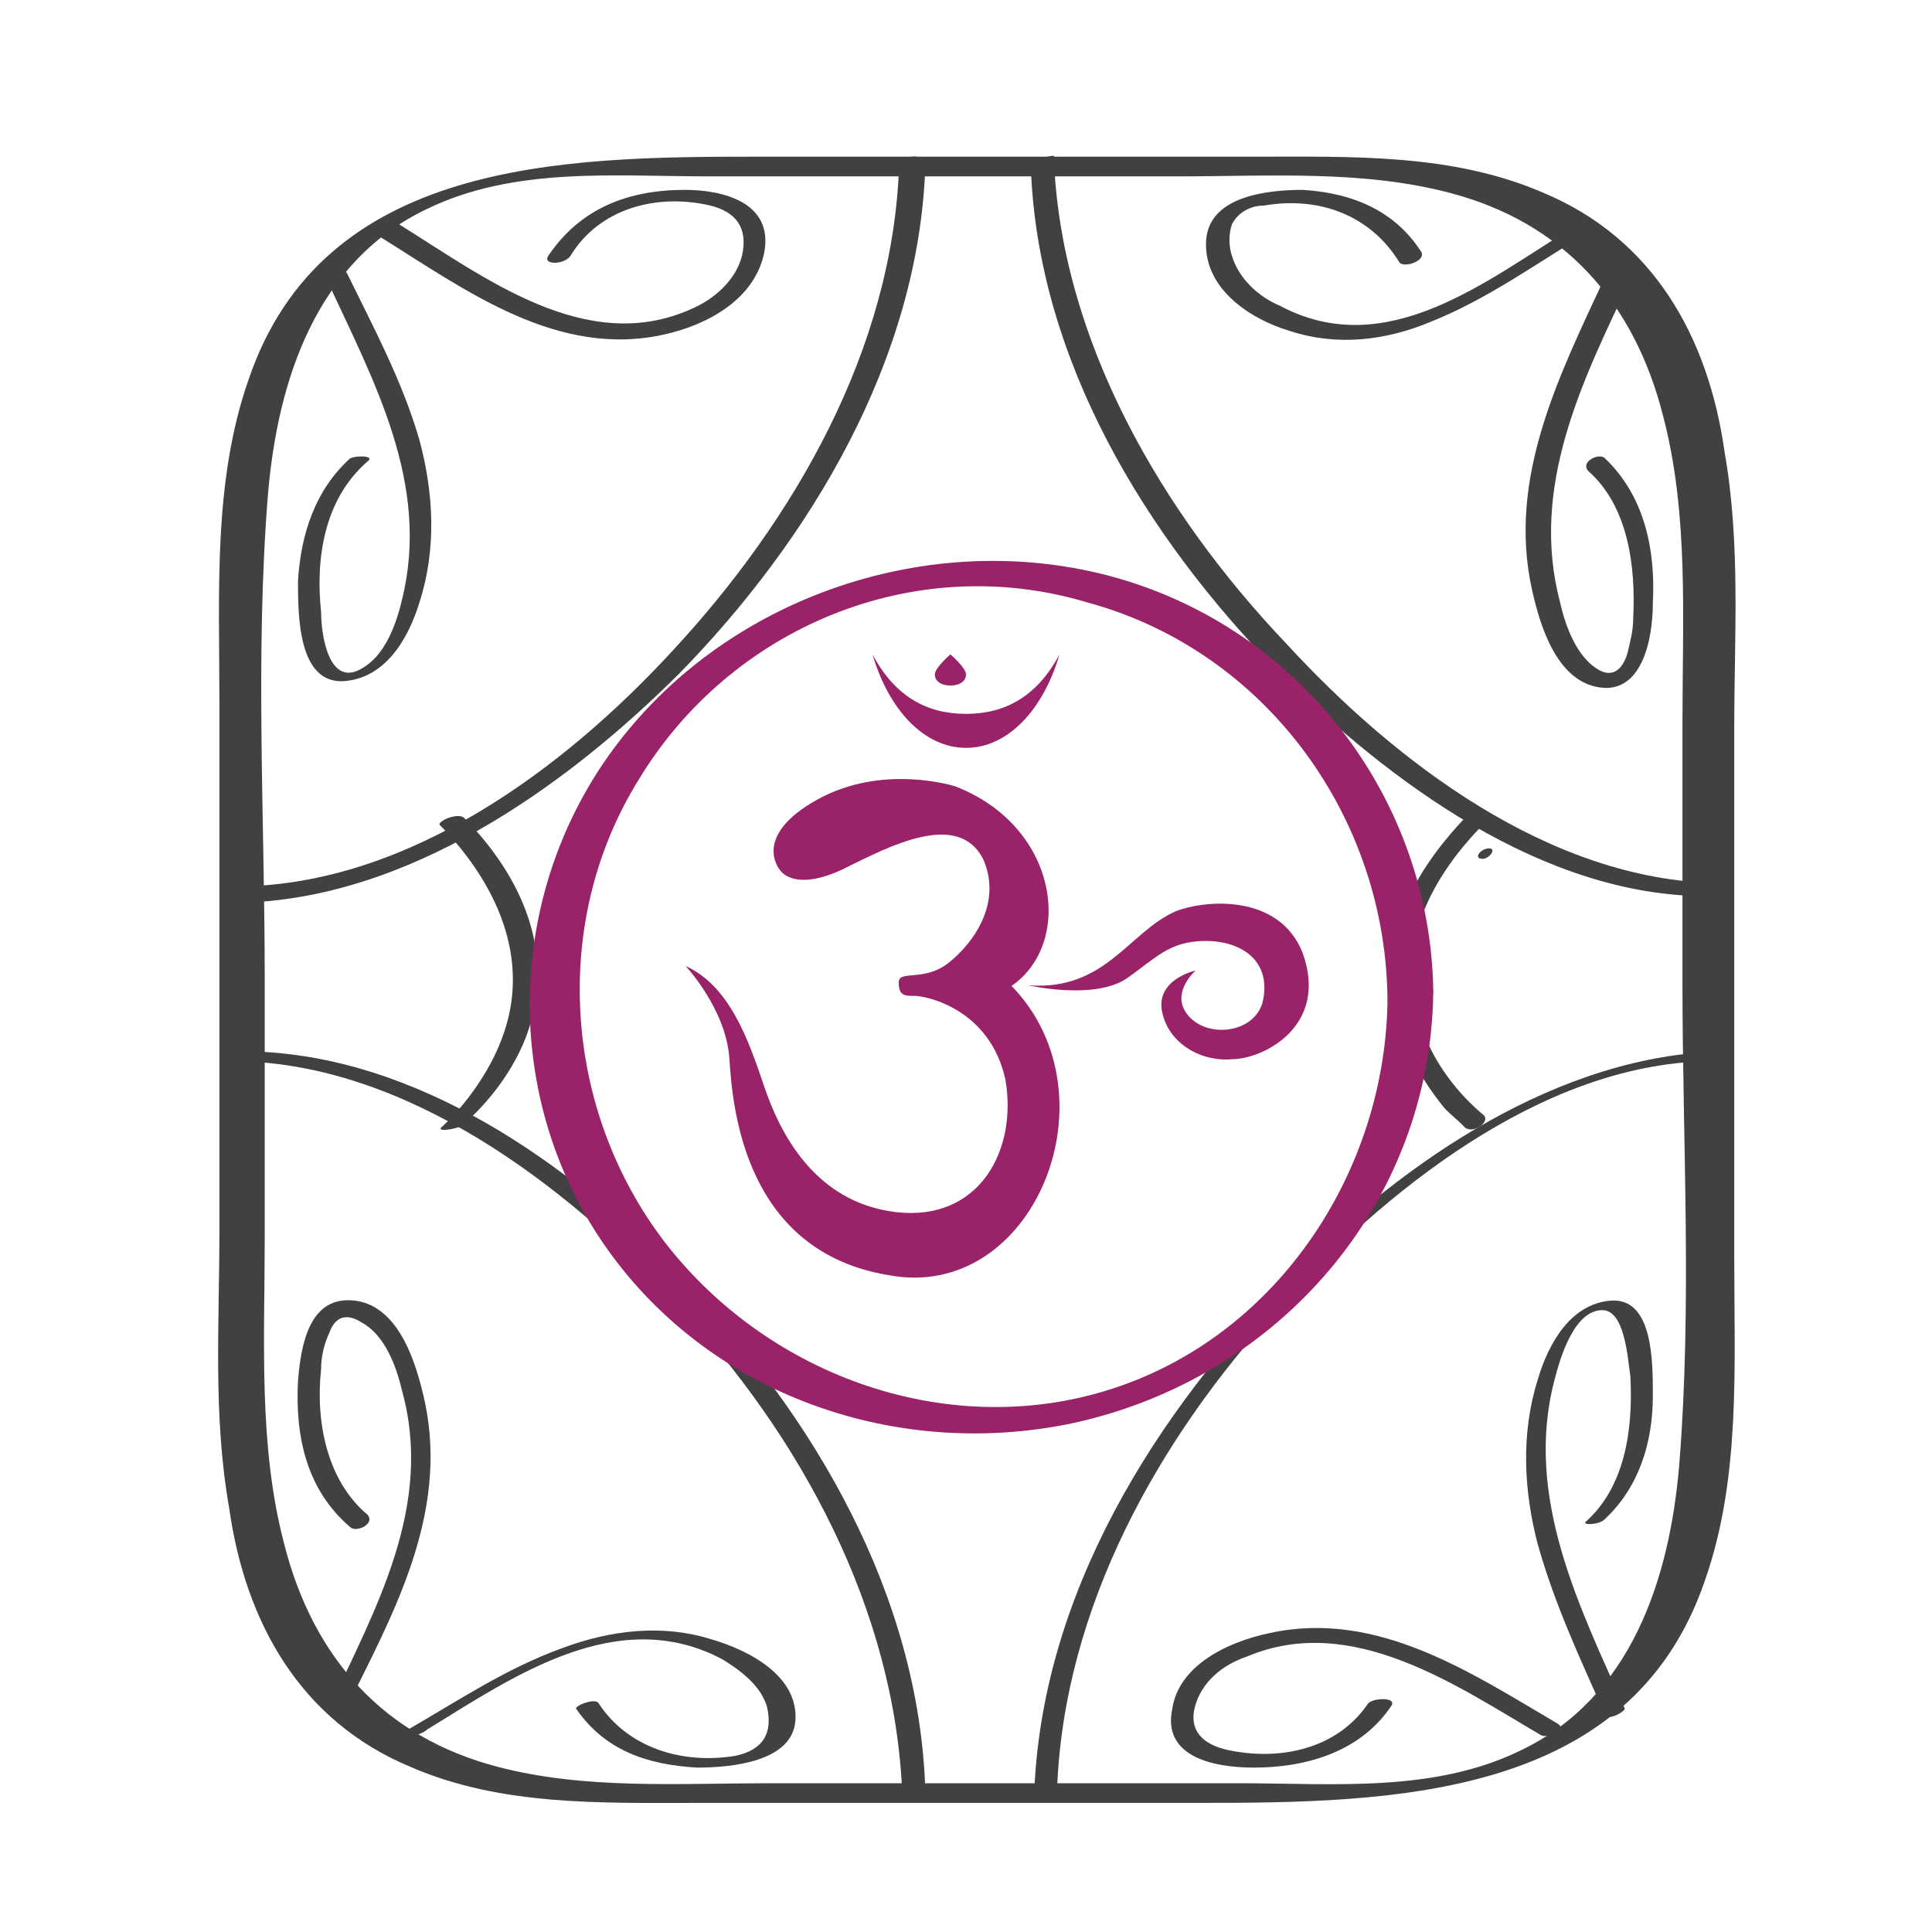
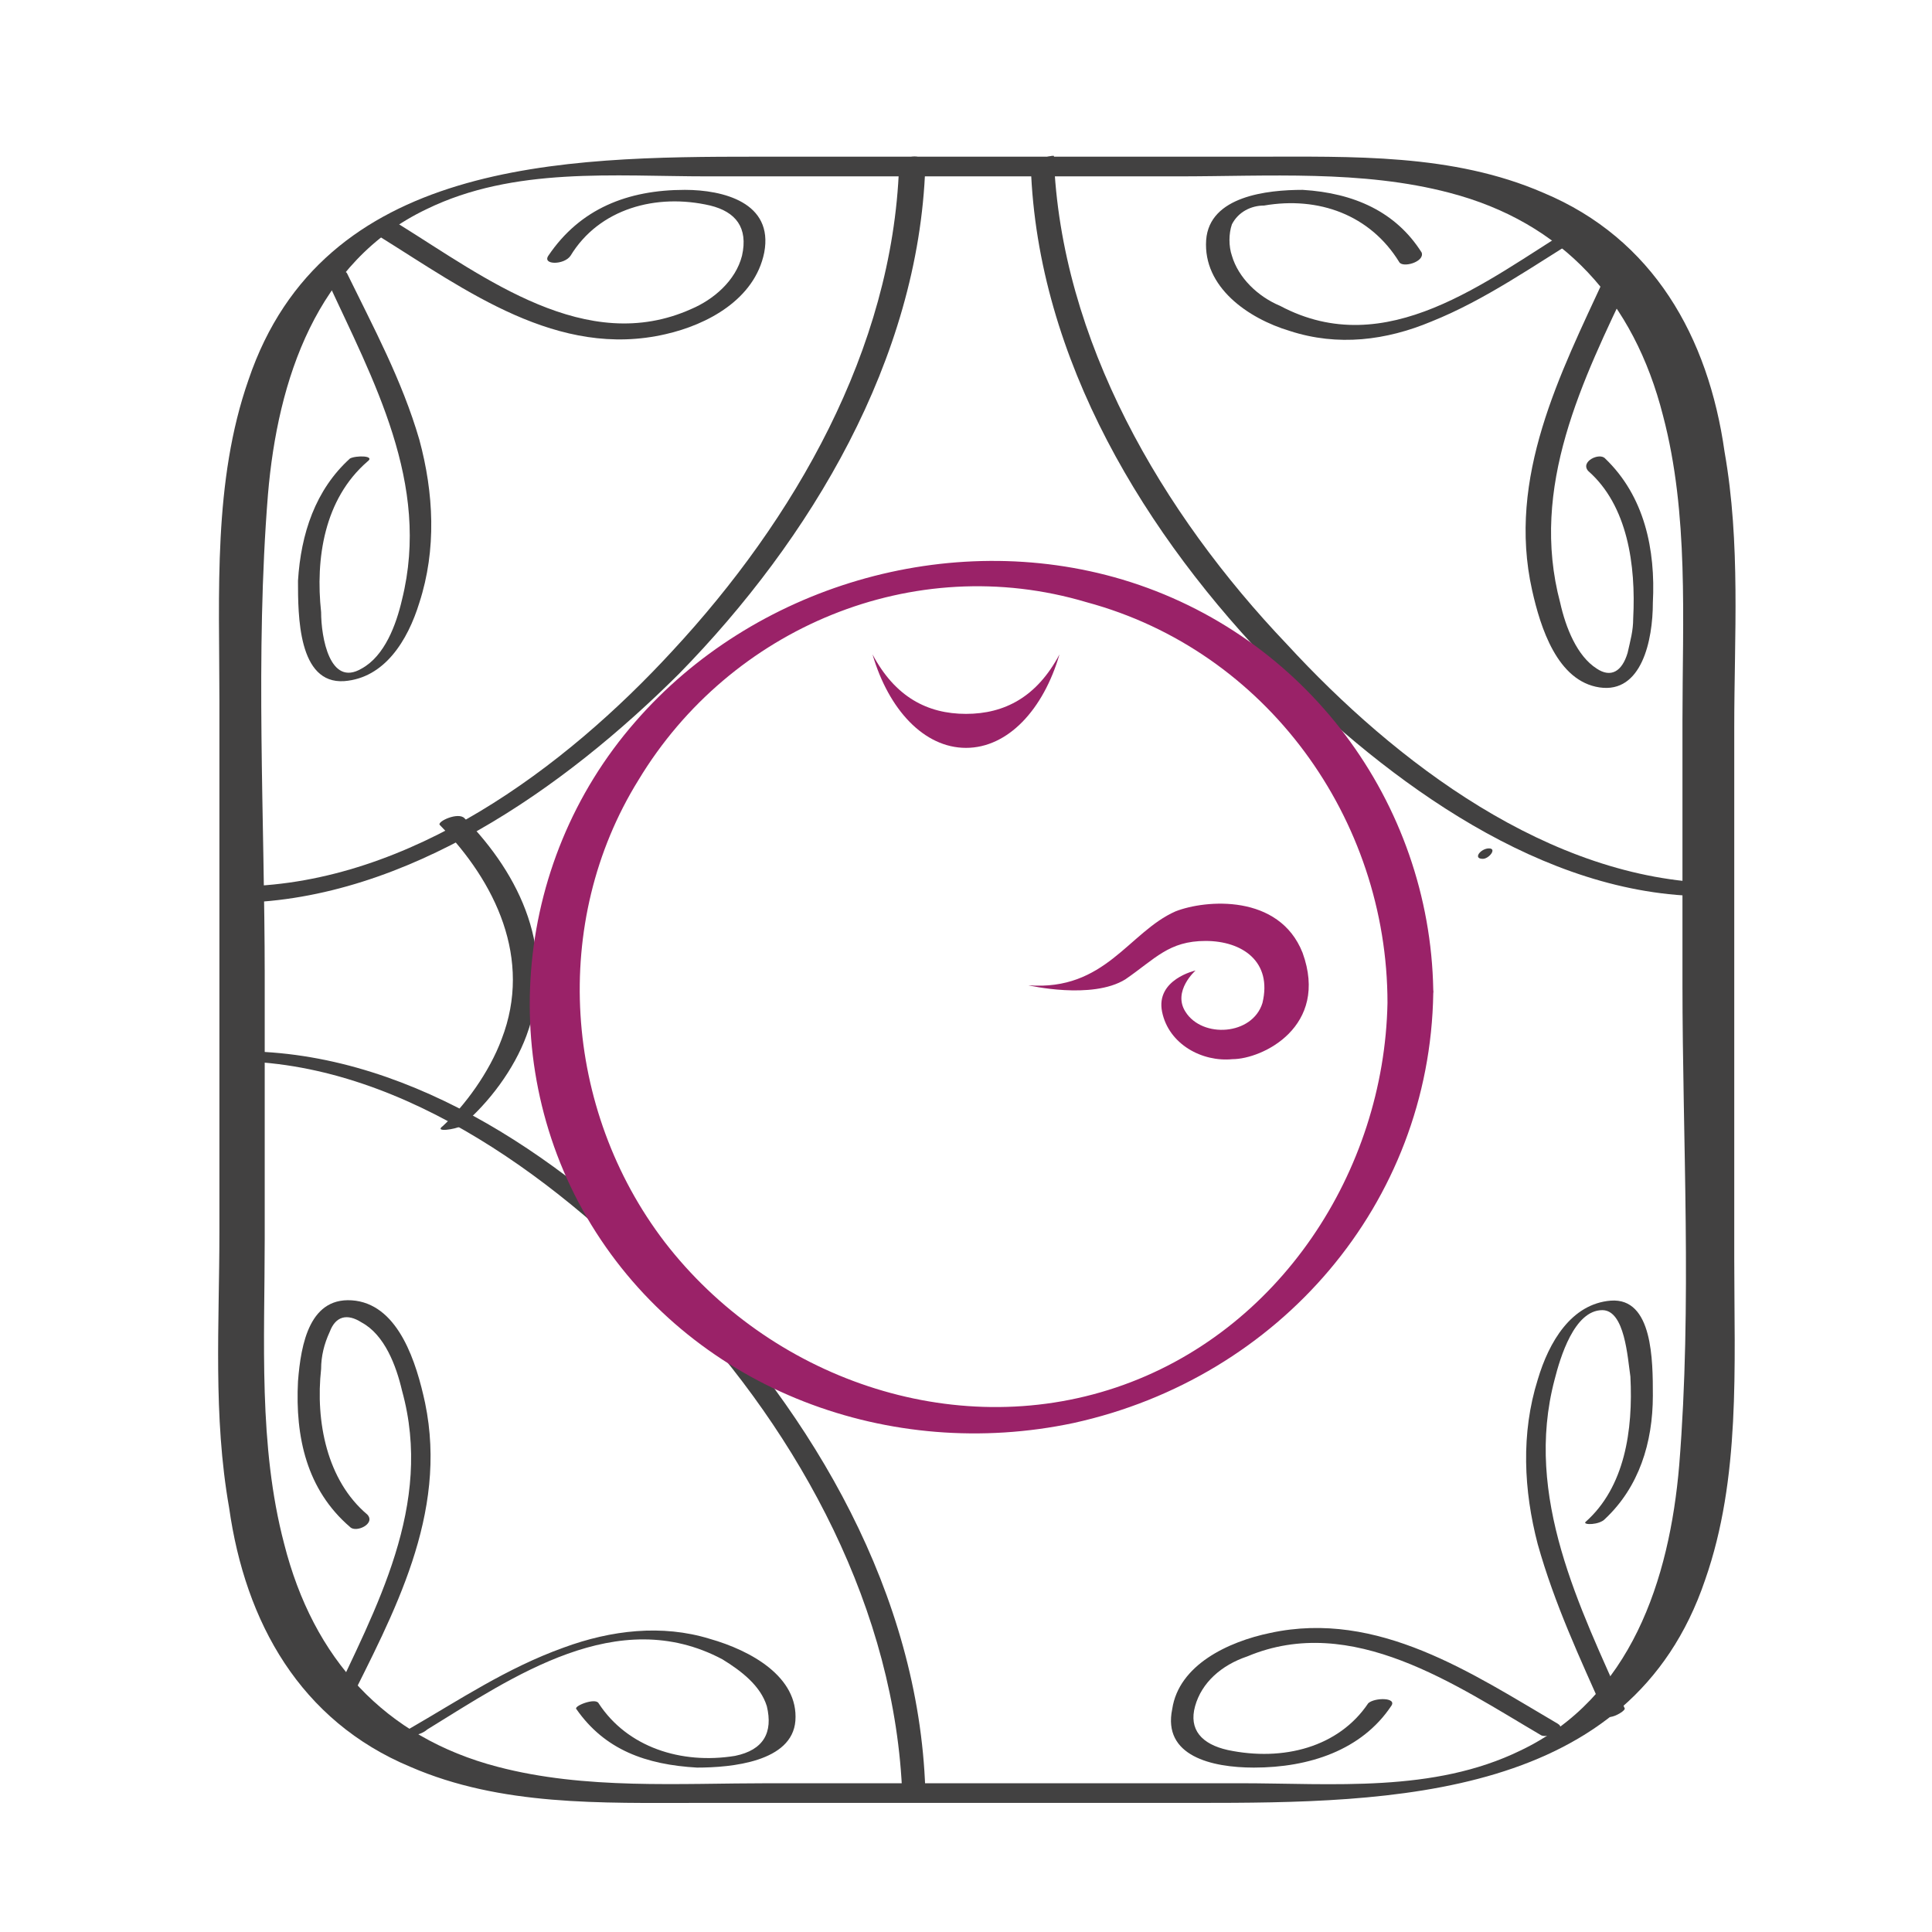
<svg xmlns="http://www.w3.org/2000/svg" width="62px" height="62px" viewBox="0 0 62 62" version="1.1">
  <title>Artboard 2@2x</title>
  <desc>Created with Sketch.</desc>
  <defs />
  <g id="Artboard-2" stroke="none" stroke-width="1" fill="none" fill-rule="evenodd">
    <g id="Group-34" transform="translate(7, 5)" fill-rule="nonzero">
      <g id="Group-20" fill="#424141">
        <path d="M40.585,22.561 C40.783,22.561 41.048,22.226 40.783,22.226 C40.519,22.226 40.254,22.561 40.585,22.561 Z" id="Path" />
        <path d="M45.141,49.83 C43.699,46.583 41.896,43.031 42.888,39.276 C43.068,38.566 43.519,37.044 44.42,37.044 C45.141,37.044 45.231,38.566 45.321,39.175 C45.411,40.9 45.141,42.726 43.879,43.843 C43.789,43.944 44.33,43.944 44.51,43.741 C45.592,42.726 46.042,41.306 46.042,39.784 C46.042,38.667 46.042,36.638 44.69,36.739 C43.428,36.841 42.707,38.058 42.347,39.276 C41.806,41.001 41.896,42.828 42.347,44.553 C42.888,46.481 43.699,48.206 44.51,50.033 C44.6,50.236 45.141,49.931 45.141,49.83 Z" id="Path" />
        <path d="M42.989,50.315 C40.264,48.718 37.223,46.652 33.763,47.403 C32.4,47.685 30.828,48.437 30.618,49.846 C30.304,51.348 31.876,51.724 33.239,51.724 C35.021,51.724 36.699,51.16 37.642,49.752 C37.852,49.47 37.118,49.47 36.909,49.658 C35.965,51.067 34.183,51.536 32.4,51.16 C31.562,50.973 31.142,50.503 31.352,49.752 C31.562,49 32.191,48.437 33.029,48.155 C36.384,46.746 39.739,49.094 42.465,50.691 C42.675,50.785 43.304,50.503 42.989,50.315 Z" id="Path" />
        <path d="M4.139,49.77 C5.623,46.786 7.384,43.604 6.642,40.024 C6.364,38.731 5.808,36.941 4.418,36.742 C2.934,36.543 2.656,38.134 2.563,39.328 C2.471,41.118 2.842,42.808 4.232,44.002 C4.418,44.201 5.066,43.902 4.788,43.604 C3.49,42.51 3.12,40.62 3.305,38.93 C3.305,38.532 3.398,38.134 3.583,37.736 C3.769,37.239 4.139,37.14 4.603,37.438 C5.345,37.836 5.715,38.83 5.901,39.626 C6.92,43.306 5.066,46.587 3.583,49.77 C3.398,50.068 4.047,50.068 4.139,49.77 Z" id="Path" />
        <path d="M6.708,50.503 C9.458,48.812 12.82,46.464 16.182,48.249 C16.793,48.624 17.404,49.094 17.608,49.752 C17.812,50.597 17.506,51.16 16.589,51.348 C14.857,51.63 13.125,51.067 12.209,49.658 C12.107,49.47 11.394,49.752 11.496,49.846 C12.412,51.16 13.737,51.63 15.367,51.724 C16.487,51.724 18.423,51.536 18.525,50.221 C18.627,48.812 17.098,47.967 15.774,47.591 C14.246,47.122 12.616,47.31 11.088,47.873 C9.254,48.531 7.726,49.564 6.096,50.503 C5.994,50.597 5.994,50.597 6.198,50.691 C6.402,50.691 6.606,50.597 6.708,50.503 Z" id="Path" />
        <path d="M44.51,3.877 C43.068,6.996 41.356,10.317 42.167,13.94 C42.437,15.148 42.978,16.858 44.33,17.06 C45.682,17.261 46.042,15.55 46.042,14.343 C46.132,12.632 45.772,10.921 44.51,9.713 C44.33,9.512 43.699,9.814 43.969,10.116 C45.231,11.223 45.501,13.135 45.411,14.846 C45.411,15.248 45.321,15.55 45.231,15.953 C45.051,16.557 44.69,16.758 44.24,16.456 C43.609,16.053 43.248,15.148 43.068,14.343 C42.077,10.619 43.789,7.198 45.321,3.977 C45.231,3.575 44.6,3.676 44.51,3.877 Z" id="Path" />
        <path d="M43.475,2.3 C40.688,4.011 37.488,6.627 34.081,4.816 C33.358,4.514 32.739,3.91 32.533,3.206 C32.429,2.904 32.429,2.501 32.533,2.2 C32.739,1.797 33.152,1.596 33.565,1.596 C35.32,1.294 36.971,1.898 37.901,3.407 C38.004,3.608 38.726,3.407 38.623,3.105 C37.797,1.797 36.455,1.193 34.804,1.093 C33.668,1.093 31.81,1.294 31.707,2.703 C31.604,4.212 33.049,5.219 34.391,5.621 C35.939,6.124 37.488,5.923 38.933,5.319 C40.688,4.615 42.236,3.508 43.888,2.501 C44.301,2.3 43.681,2.2 43.475,2.3 Z" id="Path" />
        <path d="M3.49,3.977 C4.974,7.198 6.828,10.519 5.901,14.242 C5.715,15.047 5.345,16.053 4.603,16.456 C3.583,17.06 3.305,15.45 3.305,14.644 C3.12,12.934 3.398,11.022 4.788,9.814 C5.066,9.613 4.418,9.613 4.232,9.713 C3.12,10.72 2.656,12.129 2.563,13.638 C2.563,14.745 2.563,16.959 4.047,16.858 C5.345,16.758 6.086,15.55 6.457,14.343 C7.013,12.632 6.92,10.82 6.457,9.11 C5.901,7.198 4.974,5.487 4.139,3.776 C4.047,3.575 3.398,3.877 3.49,3.977 Z" id="Path" />
        <path d="M5.198,2.602 C7.949,4.313 10.903,6.527 14.367,5.722 C15.691,5.42 17.219,4.615 17.525,3.105 C17.83,1.495 16.2,1.093 14.978,1.093 C13.144,1.093 11.616,1.696 10.597,3.206 C10.394,3.508 11.107,3.508 11.31,3.206 C12.227,1.696 14.061,1.193 15.793,1.596 C16.608,1.797 17.015,2.3 16.812,3.206 C16.608,4.011 15.895,4.615 15.182,4.917 C11.82,6.426 8.56,3.91 5.809,2.2 C5.504,2.099 4.791,2.401 5.198,2.602 Z" id="Path" />
        <path d="M26.08,0.343 C26.291,6.538 29.767,12.209 33.981,16.514 C37.563,20.085 42.514,23.76 47.781,23.76 C48.097,23.76 48.624,23.34 48.097,23.34 C42.725,23.235 37.774,19.454 34.297,15.674 C30.294,11.474 27.029,5.908 26.818,0.028 C26.923,-0.077 26.08,0.133 26.08,0.343 Z" id="Path" />
        <path d="M21.852,0.343 C21.641,6.223 18.481,11.684 14.583,15.884 C11.107,19.664 6.155,23.34 0.783,23.445 C0.361,23.445 0.151,23.97 0.678,23.97 C6.05,23.865 11.107,20.295 14.794,16.619 C19.007,12.314 22.484,6.538 22.694,0.343 C22.694,-0.182 21.852,0.028 21.852,0.343 Z" id="Path" />
-         <path d="M26.923,52.427 C27.134,46.584 30.189,41.167 33.981,37.024 C37.352,33.306 42.409,29.164 47.781,29.057 C47.992,29.057 48.624,28.739 48.308,28.739 C43.041,28.845 38.09,32.244 34.508,35.856 C30.084,40.317 26.396,46.159 26.186,52.639 C26.08,52.745 26.923,52.639 26.923,52.427 Z" id="Path" />
        <path d="M22.694,52.427 C22.484,46.159 19.113,40.423 14.899,36.068 C11.317,32.35 6.366,28.845 0.994,28.739 C0.783,28.739 0.151,29.057 0.678,29.057 C6.05,29.164 11.107,32.988 14.688,36.812 C18.691,41.061 21.746,46.69 21.957,52.639 C21.852,52.745 22.694,52.639 22.694,52.427 Z" id="Path" />
-         <path d="M40.111,21.144 C38.68,22.624 37.441,24.527 37.632,26.853 C37.822,28.227 38.49,29.495 39.348,30.553 C39.539,30.764 39.825,30.975 40.015,31.187 C40.301,31.398 40.874,30.975 40.587,30.764 C39.825,30.13 39.062,29.178 38.68,28.121 C37.632,25.584 38.871,23.258 40.492,21.567 C40.874,21.144 40.397,20.933 40.111,21.144 Z" id="Path" />
        <path d="M7.113,21.474 C8.9,23.299 10.092,25.768 9.099,28.344 C8.702,29.417 7.907,30.491 7.212,31.135 C6.914,31.35 7.609,31.242 7.808,31.135 C8.702,30.383 9.496,29.31 9.894,28.237 C10.887,25.553 9.695,23.084 7.907,21.259 C7.708,21.045 7.013,21.367 7.113,21.474 Z" id="Path" />
        <path d="M1.495,26.338 C1.495,21.286 1.184,16.024 1.599,10.868 C1.911,7.185 3.157,3.396 6.689,1.712 C9.494,0.344 12.714,0.66 15.726,0.66 C20.712,0.66 25.698,0.66 30.788,0.66 C33.696,0.66 36.709,0.449 39.513,1.186 C43.149,2.133 45.434,4.659 46.369,8.342 C47.2,11.499 46.992,14.867 46.992,18.129 C46.992,20.971 46.992,23.917 46.992,26.759 C47.512,26.653 48.031,26.443 48.446,26.338 C48.446,26.232 48.446,26.232 48.446,26.127 C47.927,26.232 47.408,26.443 46.992,26.548 C46.992,31.599 47.304,36.861 46.888,42.018 C46.577,45.701 45.33,49.49 41.798,51.174 C38.994,52.542 35.774,52.226 32.761,52.226 C27.775,52.226 22.79,52.226 17.7,52.226 C14.791,52.226 11.779,52.436 8.974,51.7 C5.339,50.753 3.053,48.227 2.119,44.544 C1.288,41.387 1.495,38.019 1.495,34.757 C1.495,31.915 1.495,28.969 1.495,26.127 C0.976,26.232 0.457,26.443 0.041,26.548 C0.041,26.653 0.041,26.653 0.041,26.759 C0.041,26.969 1.495,26.759 1.495,26.338 C1.495,26.232 1.495,26.232 1.495,26.127 C1.495,25.811 0.041,26.127 0.041,26.548 C0.041,29.179 0.041,31.915 0.041,34.546 C0.041,37.493 -0.167,40.439 0.353,43.386 C0.872,47.069 2.638,50.226 6.17,51.7 C9.078,52.963 12.298,52.857 15.414,52.857 C20.712,52.857 26.01,52.857 31.411,52.857 C37.644,52.857 45.33,52.752 47.719,45.701 C48.862,42.439 48.654,38.861 48.654,35.388 C48.654,32.336 48.654,29.284 48.654,26.127 C48.654,25.811 47.2,26.127 47.2,26.548 C47.2,26.653 47.2,26.653 47.2,26.759 C47.2,27.074 48.654,26.759 48.654,26.338 C48.654,23.707 48.654,20.971 48.654,18.34 C48.654,15.393 48.862,12.446 48.343,9.5 C47.823,5.816 46.057,2.659 42.526,1.186 C39.617,-0.077 36.397,0.028 33.281,0.028 C27.983,0.028 22.686,0.028 17.284,0.028 C11.052,0.028 3.365,0.134 0.976,7.185 C-0.167,10.447 0.041,14.025 0.041,17.498 C0.041,20.55 0.041,23.601 0.041,26.759 C0.041,26.969 1.495,26.759 1.495,26.338 Z" id="Path" />
      </g>
      <g id="Group-7" transform="translate(10, 13)" fill="#9A2268">
        <path d="M27.526,14.185 C27.421,19.578 24.062,24.763 18.815,26.526 C13.567,28.289 7.69,26.215 4.331,21.859 C1.078,17.607 0.658,11.592 3.491,7.029 C6.43,2.155 12.307,-0.333 17.87,1.326 C23.642,2.881 27.526,8.274 27.526,14.185 C27.526,14.6 29.1,14.289 28.995,13.77 C28.89,7.755 24.902,2.363 19.024,0.6 C13.462,-1.059 7.165,0.807 3.387,5.163 C-0.602,9.726 -1.126,16.467 2.127,21.548 C5.381,26.629 11.573,28.911 17.45,27.666 C24.062,26.215 28.89,20.615 28.995,13.874 C29.1,13.355 27.526,13.563 27.526,14.185 Z" id="Path" />
        <path d="M14,4.909 C12.759,4.909 11.724,4.364 11,3 C11.517,4.773 12.655,6 14,6 C15.345,6 16.483,4.773 17,3 C16.276,4.364 15.241,4.909 14,4.909 Z" id="Path" />
-         <path d="M14,3.643 C14,3.857 13.8,4 13.5,4 C13.2,4 13,3.857 13,3.643 C13,3.429 13.5,3 13.5,3 C13.5,3 14,3.429 14,3.643 Z" id="Path" />
-         <path d="M5,12.998 C5,12.998 6.308,14.386 6.408,15.987 C6.509,17.588 6.911,22.178 11.539,22.925 C16.166,23.779 18.883,17.161 15.462,13.639 C17.474,12.251 16.971,8.515 13.652,7.234 C13.652,7.234 11.338,6.487 9.225,7.661 C7.113,8.835 8.018,9.903 8.018,9.903 C8.018,9.903 8.42,10.65 10.03,9.903 C11.539,9.156 13.752,7.981 14.557,9.583 C15.16,10.97 14.255,12.251 13.45,12.891 C12.646,13.532 11.841,13.105 11.841,13.532 C11.841,13.959 12.042,13.959 12.344,13.959 C12.746,13.959 14.758,14.386 15.261,16.627 C15.663,18.869 14.456,21.217 11.74,20.897 C9.125,20.576 8.018,18.335 7.515,16.841 C7.012,15.346 6.408,13.639 5,12.998 Z" id="Path" />
        <path d="M24.801,12.575 C24.05,10.678 21.689,10.868 20.723,11.247 C19.22,11.911 18.469,13.808 16,13.619 C16,13.619 18.039,14.093 19.113,13.429 C20.079,12.765 20.508,12.196 21.689,12.196 C22.869,12.196 23.835,12.86 23.513,14.188 C23.191,15.231 21.581,15.326 21.045,14.472 C20.615,13.808 21.367,13.144 21.367,13.144 C21.367,13.144 20.079,13.429 20.293,14.472 C20.508,15.516 21.581,16.085 22.547,15.99 C23.513,15.99 25.66,14.946 24.801,12.575 Z" id="Path" />
      </g>
    </g>
  </g>
</svg>